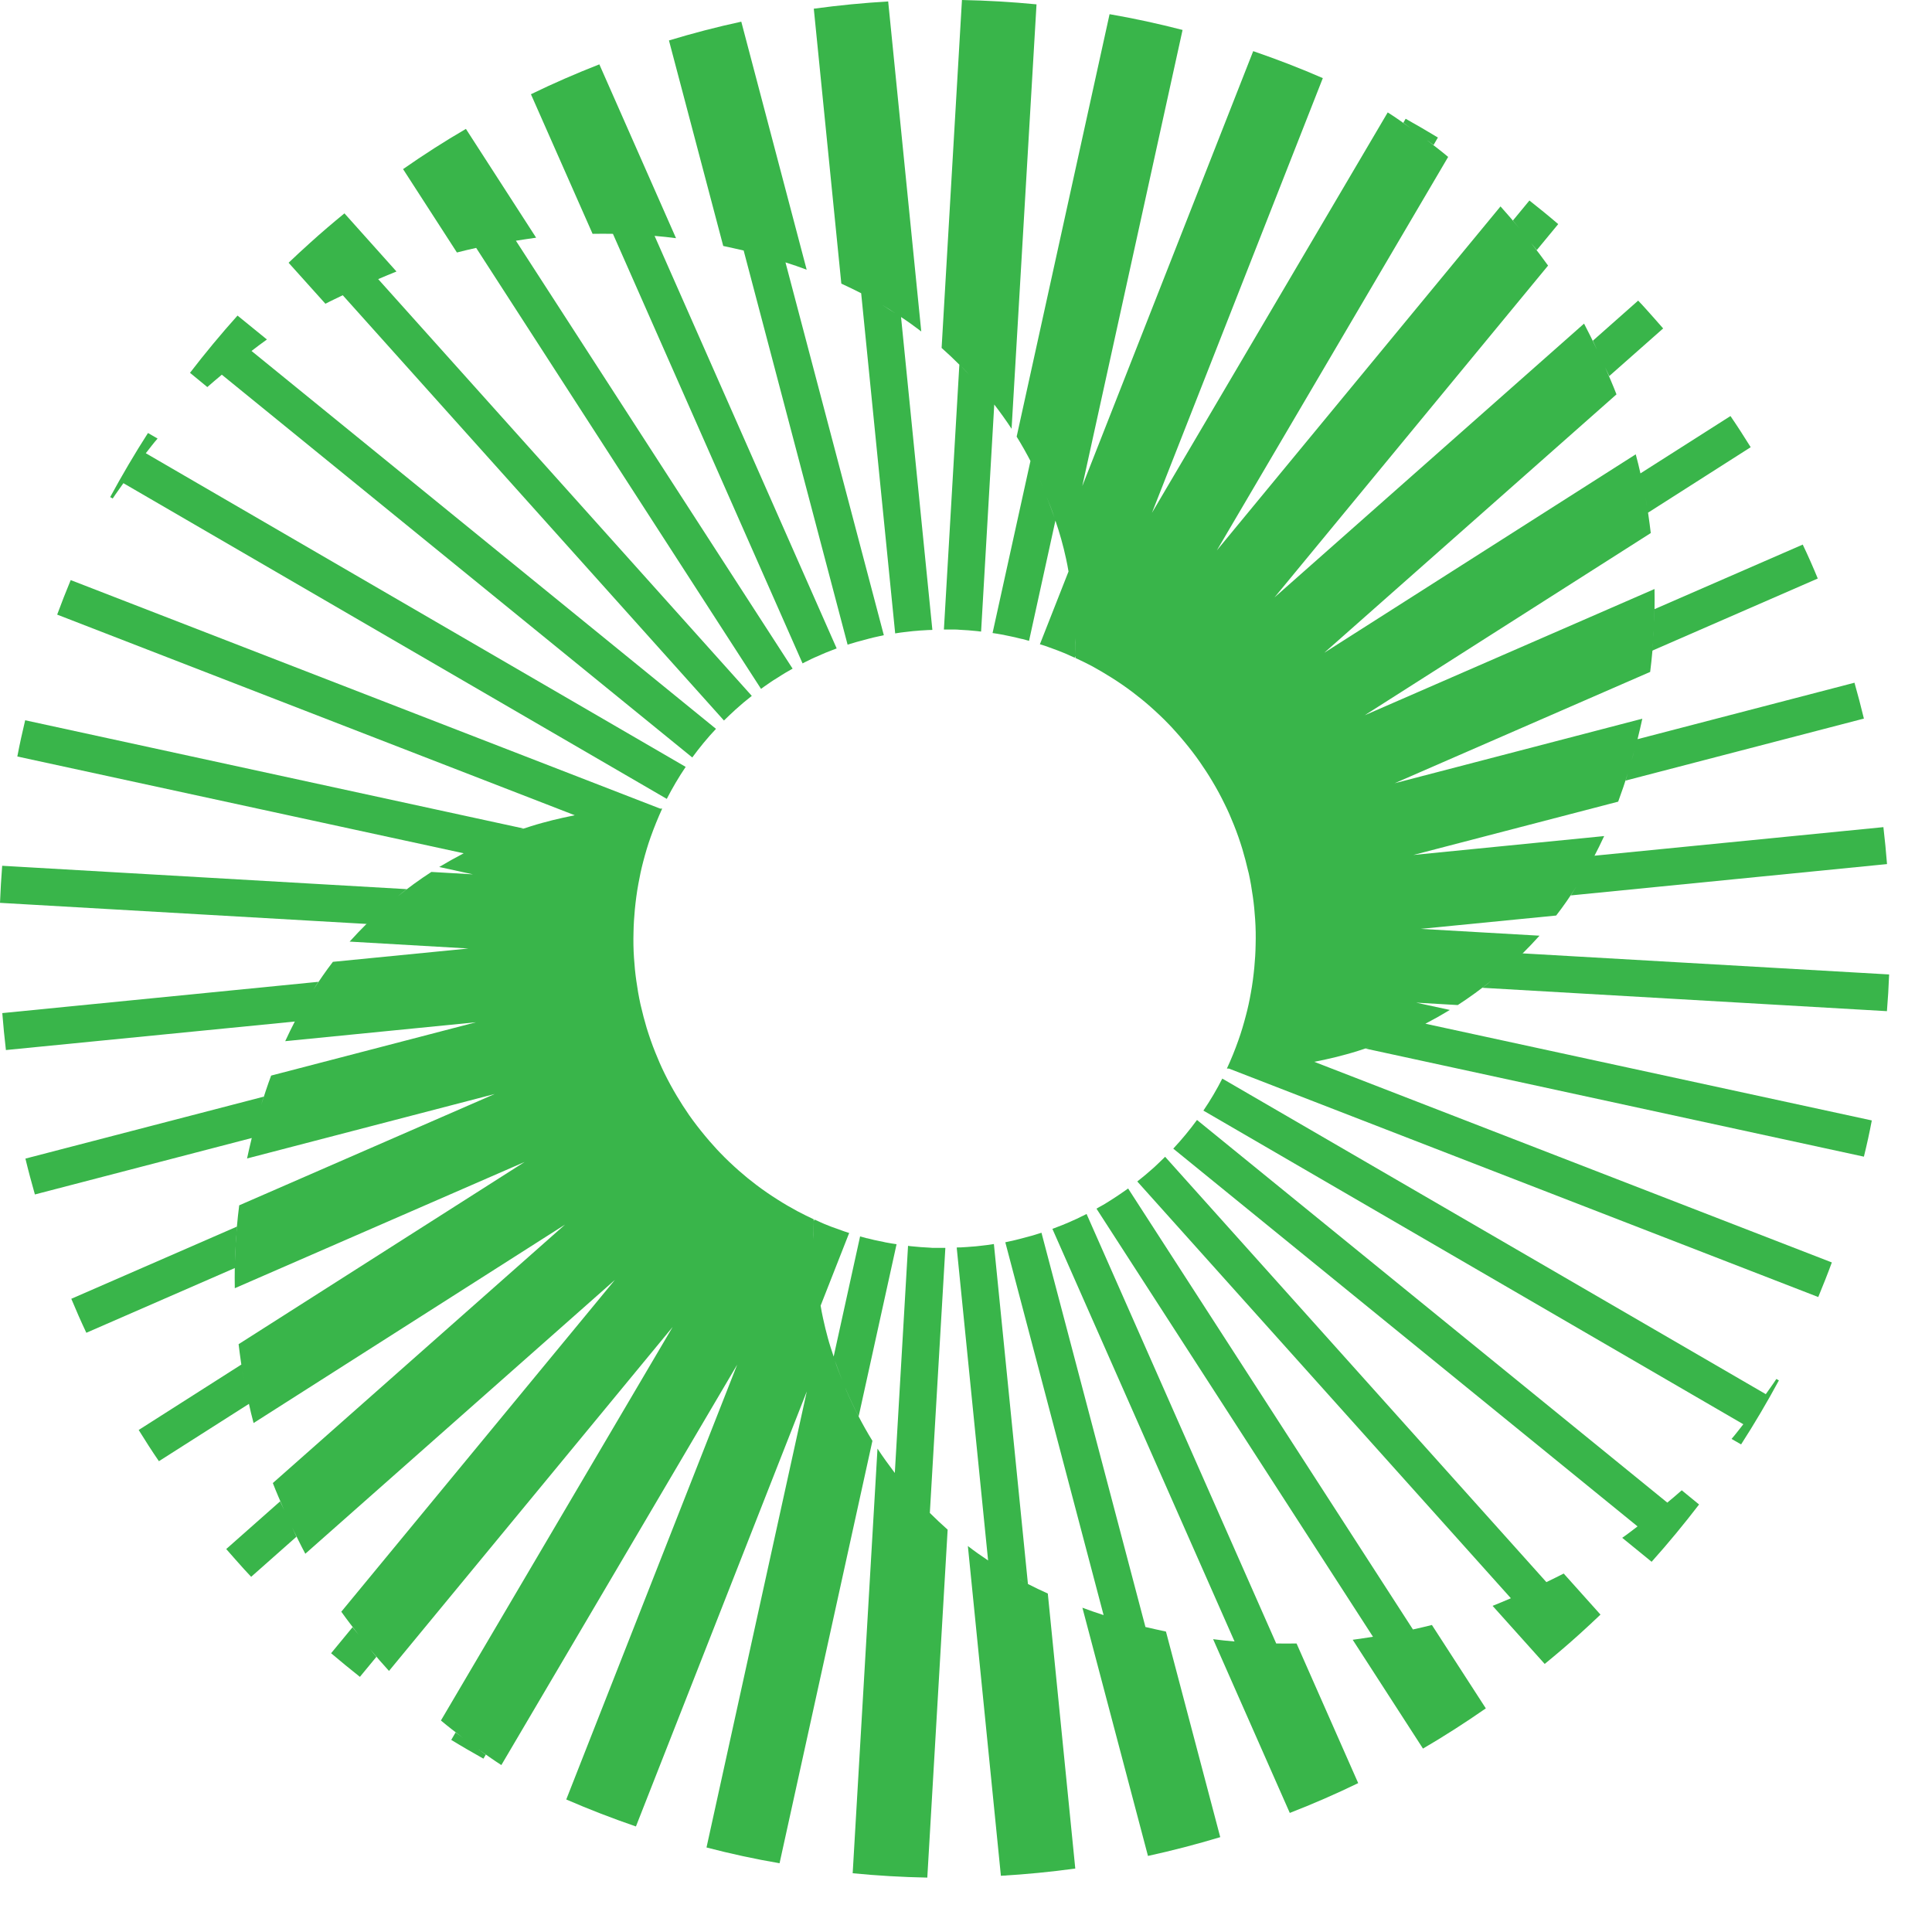
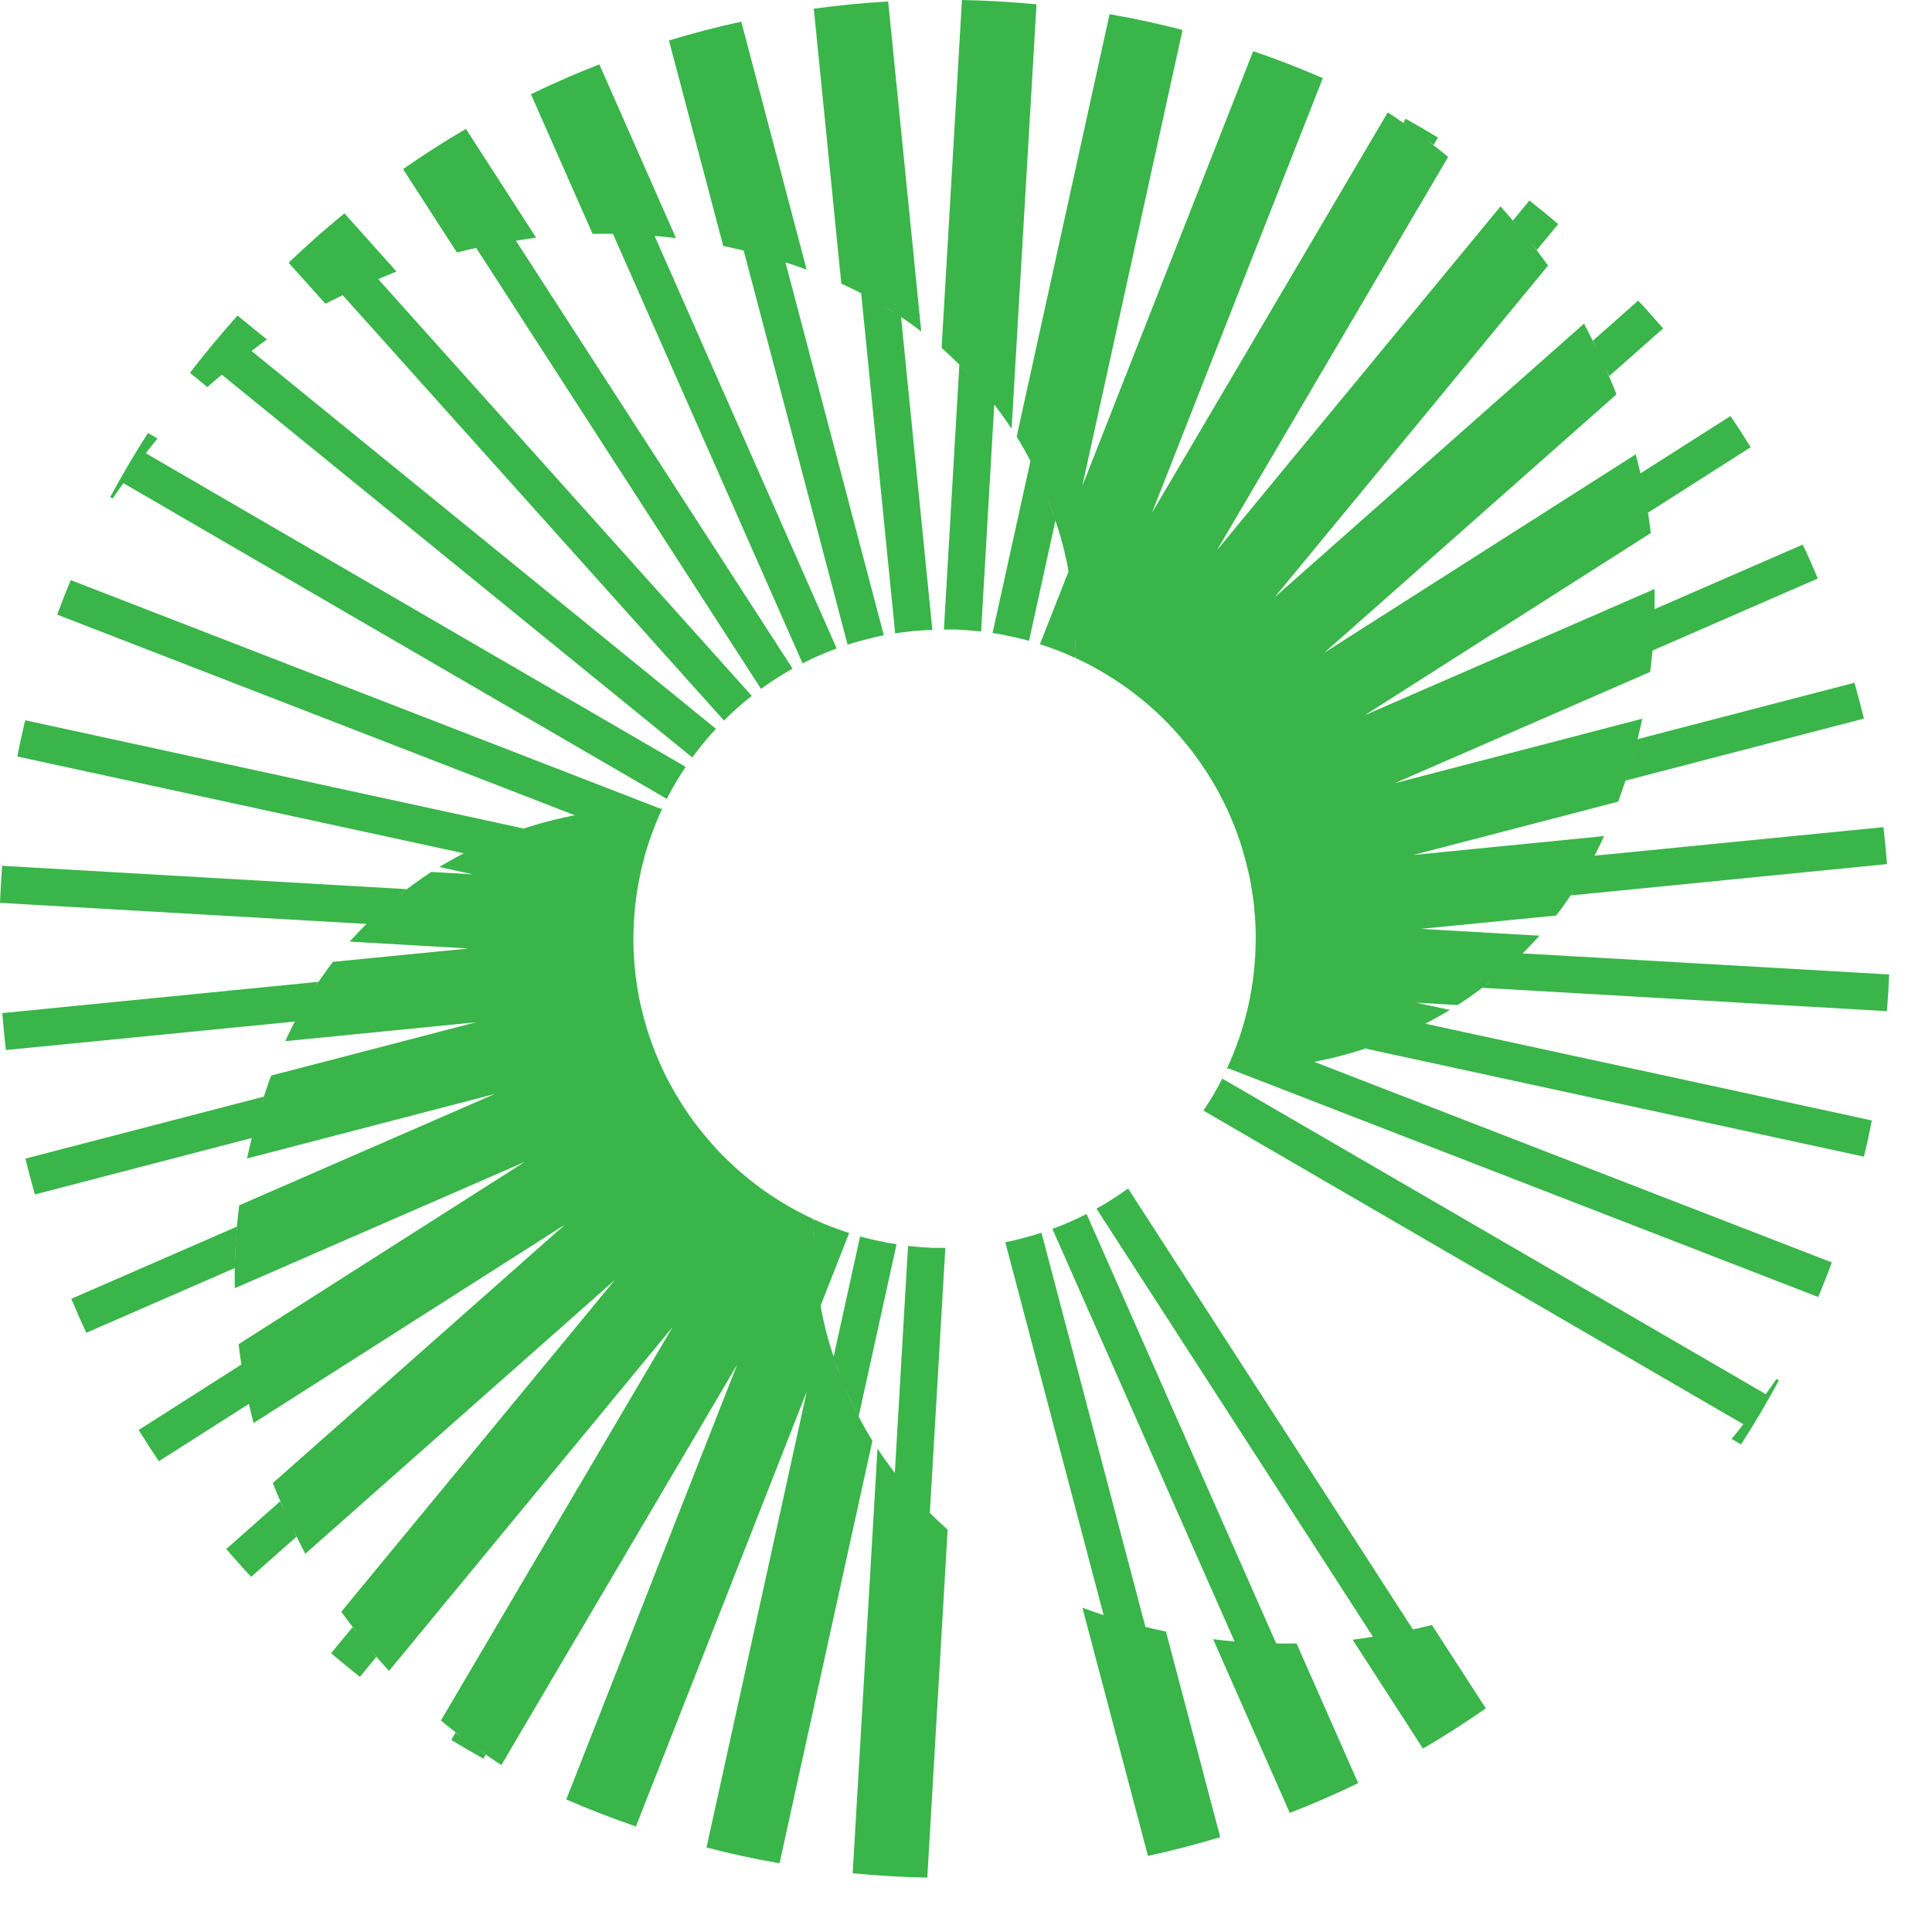
<svg xmlns="http://www.w3.org/2000/svg" fill="none" height="100%" overflow="visible" preserveAspectRatio="none" style="display: block;" viewBox="0 0 32 32" width="100%">
  <g id="Group">
    <path d="M27.364 10.778L30.108 9.582C30.03 9.393 29.948 9.205 29.859 9.02L27.398 10.092C27.394 10.322 27.382 10.549 27.362 10.778H27.364Z" fill="#39B54A" id="Vector" />
    <path d="M31.253 16.754C31.27 16.551 31.282 16.346 31.29 16.14L25.222 15.791C25.222 15.791 25.21 15.801 25.204 15.807C25.304 15.708 25.402 15.606 25.499 15.498L23.531 15.385L25.775 15.164C25.892 15.014 26 14.857 26.104 14.693C26.074 14.739 26.048 14.785 26.018 14.831L31.255 14.312C31.239 14.109 31.219 13.904 31.195 13.7L26.411 14.173C26.411 14.173 26.405 14.185 26.401 14.191C26.459 14.079 26.516 13.966 26.57 13.848L23.41 14.161L26.802 13.278C26.861 13.118 26.915 12.959 26.965 12.799C26.951 12.843 26.939 12.885 26.925 12.929L30.872 11.902C30.824 11.703 30.772 11.506 30.716 11.308L27.123 12.243C27.151 12.13 27.177 12.018 27.202 11.904L23.1 12.973L27.332 11.129C27.39 10.671 27.412 10.212 27.404 9.756L22.604 11.847L27.342 8.829C27.318 8.629 27.29 8.43 27.254 8.233C27.27 8.318 27.284 8.404 27.296 8.492L28.997 7.407C28.889 7.234 28.778 7.06 28.662 6.891L27.172 7.84C27.172 7.84 27.172 7.85 27.174 7.854C27.149 7.744 27.123 7.633 27.093 7.525L21.934 10.812L26.774 6.532C26.716 6.381 26.65 6.231 26.586 6.082C26.608 6.132 26.632 6.179 26.654 6.229L27.547 5.44C27.45 5.328 27.352 5.219 27.252 5.107C27.214 5.065 27.174 5.021 27.133 4.979L26.383 5.643C26.407 5.693 26.429 5.745 26.453 5.795C26.383 5.649 26.313 5.504 26.237 5.36L21.11 9.895L25.641 4.399C25.549 4.27 25.453 4.144 25.354 4.019C25.386 4.06 25.422 4.1 25.454 4.142L25.809 3.712C25.653 3.578 25.493 3.448 25.332 3.321L25.059 3.652C25.095 3.692 25.125 3.736 25.162 3.777C25.061 3.656 24.959 3.536 24.853 3.419L20.155 9.116L23.986 2.599C23.868 2.5 23.745 2.406 23.621 2.312C23.661 2.342 23.703 2.372 23.744 2.402L23.816 2.278C23.639 2.171 23.461 2.067 23.282 1.967L23.244 2.033C23.286 2.063 23.326 2.095 23.368 2.125C23.242 2.035 23.118 1.945 22.985 1.862L19.08 8.494L21.91 1.294C21.531 1.128 21.146 0.981 20.757 0.847L17.926 8.051L19.587 0.496C19.188 0.393 18.785 0.305 18.378 0.235L16.839 7.232C17.01 7.509 17.158 7.798 17.285 8.095C17.218 7.94 17.146 7.784 17.068 7.633L16.44 10.485C16.466 10.489 16.492 10.493 16.518 10.497C16.54 10.501 16.564 10.505 16.587 10.509C16.611 10.513 16.635 10.517 16.657 10.523C16.679 10.527 16.703 10.533 16.725 10.537C16.757 10.543 16.787 10.551 16.819 10.557C16.823 10.557 16.829 10.559 16.833 10.561C16.863 10.569 16.893 10.575 16.924 10.583C16.924 10.583 16.927 10.583 16.93 10.583C16.956 10.589 16.984 10.597 17.01 10.605C17.022 10.607 17.032 10.611 17.044 10.615L17.481 8.623C17.515 8.725 17.549 8.827 17.577 8.93C17.608 9.038 17.634 9.148 17.658 9.257C17.674 9.327 17.686 9.397 17.698 9.466L17.224 10.671C17.253 10.68 17.283 10.688 17.311 10.698C17.349 10.712 17.389 10.726 17.427 10.74C17.457 10.75 17.487 10.762 17.519 10.774C17.559 10.79 17.599 10.806 17.64 10.822C17.656 10.828 17.674 10.836 17.69 10.844C17.706 10.852 17.722 10.858 17.738 10.866C17.758 10.876 17.78 10.884 17.8 10.894L17.812 10.866C17.812 10.876 17.812 10.888 17.812 10.898C17.902 10.94 17.991 10.983 18.079 11.029C18.189 11.089 18.299 11.153 18.406 11.221C18.526 11.296 18.645 11.378 18.759 11.464C18.859 11.54 18.957 11.619 19.052 11.703C19.158 11.797 19.262 11.894 19.363 12C19.397 12.034 19.429 12.07 19.461 12.106C19.513 12.164 19.565 12.221 19.613 12.281C19.706 12.393 19.794 12.506 19.874 12.622C19.946 12.726 20.015 12.831 20.079 12.939C20.153 13.062 20.221 13.188 20.283 13.316C20.34 13.429 20.39 13.545 20.436 13.661C20.49 13.794 20.536 13.928 20.578 14.065C20.614 14.187 20.646 14.308 20.674 14.43C20.677 14.442 20.68 14.454 20.683 14.464C20.711 14.591 20.733 14.721 20.751 14.851C20.769 14.976 20.781 15.1 20.789 15.225C20.799 15.367 20.801 15.51 20.797 15.652C20.795 15.777 20.787 15.903 20.775 16.029C20.761 16.17 20.743 16.312 20.717 16.451C20.695 16.575 20.669 16.698 20.636 16.82C20.6 16.958 20.56 17.095 20.512 17.229C20.456 17.388 20.392 17.546 20.321 17.699C20.335 17.699 20.352 17.699 20.366 17.699C20.362 17.699 20.36 17.699 20.355 17.699L30.116 21.483C30.194 21.293 30.271 21.102 30.341 20.91L21.768 17.587C21.768 17.587 21.768 17.587 21.766 17.587C21.772 17.587 21.778 17.585 21.784 17.584C21.814 17.578 21.844 17.572 21.872 17.566C21.906 17.558 21.94 17.552 21.974 17.544C22.085 17.52 22.195 17.492 22.303 17.462C22.43 17.428 22.552 17.388 22.676 17.346C22.656 17.352 22.638 17.362 22.618 17.368L30.872 19.158C30.921 18.959 30.965 18.76 31.003 18.558L23.609 16.956C23.747 16.884 23.882 16.808 24.014 16.728L23.457 16.607L24.145 16.647C24.339 16.521 24.528 16.384 24.71 16.236C24.658 16.278 24.608 16.322 24.554 16.361L31.253 16.748V16.754ZM26.211 14.526C26.251 14.46 26.287 14.392 26.323 14.324C26.285 14.392 26.249 14.46 26.211 14.526ZM27.025 12.594C27.039 12.542 27.053 12.49 27.067 12.439C27.053 12.49 27.041 12.542 27.025 12.594ZM17.335 8.227C17.381 8.34 17.425 8.454 17.463 8.569C17.423 8.454 17.379 8.34 17.335 8.227ZM17.71 9.522C17.722 9.59 17.732 9.658 17.744 9.726C17.734 9.658 17.724 9.59 17.71 9.522ZM17.798 10.222C17.802 10.288 17.806 10.354 17.808 10.417C17.806 10.351 17.802 10.286 17.798 10.222ZM17.764 9.871C17.772 9.937 17.778 10.001 17.786 10.066C17.78 10.001 17.774 9.937 17.764 9.871ZM17.814 10.862C17.816 10.764 17.814 10.665 17.814 10.567C17.814 10.591 17.816 10.615 17.816 10.639C17.816 10.712 17.816 10.788 17.814 10.862ZM20.699 17.703C20.699 17.703 20.713 17.703 20.721 17.703C20.713 17.703 20.707 17.703 20.699 17.703ZM21.05 17.685C21.062 17.685 21.074 17.683 21.086 17.681C21.074 17.681 21.062 17.683 21.05 17.685ZM21.405 17.647C21.405 17.647 21.423 17.645 21.433 17.643C21.423 17.643 21.415 17.645 21.405 17.647ZM22.999 17.233C23.049 17.213 23.1 17.195 23.15 17.175C23.1 17.195 23.049 17.213 22.999 17.233ZM25.051 15.947C24.993 16.001 24.935 16.057 24.873 16.11C24.933 16.059 24.991 16.003 25.051 15.947Z" fill="#39B54A" id="Vector_2" />
    <path d="M15.656 20.669C15.632 20.669 15.61 20.669 15.586 20.669C15.557 20.669 15.527 20.669 15.499 20.669C15.495 20.669 15.491 20.669 15.487 20.669C15.457 20.669 15.427 20.669 15.397 20.665C15.301 20.661 15.204 20.653 15.106 20.643C15.084 20.641 15.062 20.639 15.04 20.635L14.821 24.397C14.721 24.265 14.625 24.132 14.534 23.994L14.123 31.027C14.534 31.067 14.946 31.091 15.359 31.099L15.696 25.336C15.594 25.246 15.497 25.154 15.401 25.059L15.658 20.671L15.656 20.669ZM15.08 24.716C15.03 24.658 14.982 24.596 14.934 24.537C14.982 24.596 15.03 24.658 15.08 24.716ZM15.235 24.883C15.285 24.937 15.333 24.991 15.383 25.041C15.331 24.989 15.283 24.935 15.235 24.883Z" fill="#39B54A" id="Vector_3" />
    <path d="M3.925 20.316L1.181 21.512C1.26 21.702 1.342 21.889 1.43 22.075L3.891 21.002C3.895 20.773 3.907 20.546 3.928 20.316H3.925Z" fill="#39B54A" id="Vector_4" />
    <path d="M16.183 10.453C16.205 10.455 16.227 10.457 16.25 10.461L16.468 6.7C16.569 6.831 16.665 6.965 16.755 7.102L17.168 0.072C16.757 0.032 16.346 0.008 15.933 0L15.596 5.763C15.698 5.853 15.794 5.944 15.89 6.04L15.634 10.427C15.658 10.427 15.68 10.427 15.704 10.427C15.732 10.427 15.762 10.427 15.79 10.427C15.794 10.427 15.798 10.427 15.802 10.427C15.832 10.427 15.862 10.427 15.893 10.431C15.989 10.435 16.085 10.443 16.183 10.453V10.453ZM16.209 6.379C16.262 6.439 16.308 6.498 16.358 6.56C16.31 6.5 16.262 6.439 16.209 6.379ZM16.055 6.211C16.005 6.158 15.957 6.104 15.906 6.052C15.959 6.104 16.007 6.158 16.055 6.211Z" fill="#39B54A" id="Vector_5" />
    <path d="M2.044 8.003L11.044 13.232C11.137 13.051 11.241 12.873 11.357 12.702L2.415 7.507C2.479 7.425 2.541 7.342 2.61 7.264L2.451 7.172C2.228 7.519 2.02 7.874 1.825 8.233L1.867 8.257C1.924 8.169 1.986 8.087 2.044 8.003V8.003ZM2.134 7.874C2.194 7.79 2.257 7.706 2.321 7.625C2.257 7.706 2.194 7.79 2.134 7.874Z" fill="#39B54A" id="Vector_6" />
    <path d="M3.675 6.207L11.466 12.546C11.586 12.383 11.716 12.223 11.859 12.072L4.166 5.813C4.25 5.749 4.335 5.683 4.421 5.623L3.934 5.227C3.657 5.536 3.396 5.851 3.147 6.175L3.434 6.411C3.512 6.341 3.593 6.275 3.673 6.207H3.675ZM4.034 5.914C3.956 5.974 3.877 6.036 3.801 6.1C3.877 6.036 3.956 5.974 4.034 5.914Z" fill="#39B54A" id="Vector_7" />
    <path d="M5.677 4.89L11.991 11.934C12.053 11.873 12.117 11.813 12.182 11.753C12.27 11.673 12.36 11.598 12.452 11.526L6.264 4.623C6.365 4.581 6.465 4.537 6.567 4.497L5.705 3.534C5.512 3.692 5.32 3.855 5.133 4.025C5.013 4.132 4.896 4.242 4.78 4.352L5.39 5.031C5.484 4.981 5.58 4.938 5.677 4.89V4.89ZM5.829 4.814C5.921 4.77 6.016 4.728 6.11 4.686C6.016 4.728 5.921 4.77 5.829 4.814Z" fill="#39B54A" id="Vector_8" />
    <path d="M7.887 4.106L12.605 11.41C12.621 11.398 12.639 11.386 12.657 11.372C12.691 11.348 12.725 11.324 12.761 11.3C12.777 11.29 12.793 11.278 12.809 11.268C12.83 11.255 12.85 11.243 12.872 11.229C12.896 11.213 12.92 11.199 12.944 11.183C12.968 11.169 12.992 11.153 13.016 11.139C13.04 11.125 13.064 11.111 13.09 11.097C13.102 11.089 13.116 11.083 13.128 11.075L8.545 3.987C8.657 3.971 8.768 3.951 8.88 3.937L7.717 2.135C7.364 2.34 7.017 2.563 6.676 2.801L7.568 4.182C7.674 4.154 7.781 4.13 7.887 4.106V4.106ZM7.907 4.102C8.021 4.076 8.136 4.055 8.252 4.033C8.136 4.055 8.021 4.076 7.907 4.102Z" fill="#39B54A" id="Vector_9" />
    <path d="M10.152 3.873L13.293 10.988C13.323 10.972 13.353 10.956 13.385 10.942C13.407 10.932 13.427 10.922 13.449 10.91C13.453 10.908 13.459 10.906 13.463 10.904C13.487 10.892 13.511 10.882 13.536 10.872C13.562 10.86 13.586 10.85 13.612 10.838C13.636 10.828 13.662 10.818 13.686 10.806C13.686 10.806 13.686 10.806 13.688 10.806C13.714 10.796 13.738 10.786 13.764 10.776C13.79 10.766 13.816 10.756 13.842 10.746C13.848 10.744 13.852 10.742 13.858 10.74L10.842 3.907C10.96 3.917 11.078 3.929 11.197 3.945L9.927 1.066C9.544 1.216 9.167 1.379 8.794 1.561L9.815 3.873C9.927 3.871 10.039 3.871 10.152 3.873V3.873Z" fill="#39B54A" id="Vector_10" />
    <path d="M12.318 4.152L14.039 10.678C14.051 10.675 14.065 10.671 14.077 10.666C14.099 10.661 14.119 10.653 14.141 10.647C14.174 10.637 14.206 10.627 14.24 10.619C14.292 10.605 14.344 10.591 14.396 10.577C14.422 10.571 14.45 10.563 14.476 10.557C14.502 10.551 14.53 10.545 14.557 10.539C14.585 10.533 14.611 10.527 14.639 10.521L13.01 4.346C13.128 4.383 13.245 4.423 13.361 4.467L12.278 0.359C11.875 0.446 11.476 0.55 11.08 0.67L11.979 4.074C12.093 4.098 12.206 4.124 12.32 4.15L12.318 4.152ZM12.671 4.246C12.773 4.276 12.876 4.308 12.978 4.34C12.876 4.306 12.773 4.276 12.671 4.246V4.246ZM12.32 4.154C12.37 4.166 12.422 4.182 12.473 4.194C12.422 4.18 12.37 4.166 12.32 4.154Z" fill="#39B54A" id="Vector_11" />
    <path d="M14.264 4.86L14.827 10.491C14.839 10.489 14.851 10.487 14.866 10.485C14.9 10.479 14.934 10.475 14.968 10.471C15.002 10.467 15.036 10.463 15.072 10.459C15.106 10.455 15.14 10.451 15.174 10.449C15.176 10.449 15.178 10.449 15.18 10.449C15.213 10.445 15.245 10.443 15.279 10.441C15.279 10.441 15.281 10.441 15.283 10.441C15.315 10.439 15.347 10.437 15.379 10.435C15.381 10.435 15.385 10.435 15.387 10.435C15.405 10.435 15.425 10.435 15.443 10.433L14.924 5.251C15.038 5.326 15.15 5.406 15.259 5.49L14.711 0.024C14.3 0.048 13.889 0.088 13.479 0.144L13.935 4.698C14.047 4.748 14.155 4.802 14.262 4.856L14.264 4.86ZM14.825 5.187C14.755 5.141 14.685 5.097 14.615 5.053C14.687 5.095 14.757 5.141 14.825 5.187ZM14.278 4.868C14.336 4.898 14.392 4.932 14.45 4.962C14.394 4.93 14.338 4.898 14.278 4.868Z" fill="#39B54A" id="Vector_12" />
    <path d="M29.246 23.091L20.245 17.865C20.153 18.046 20.049 18.223 19.932 18.395L28.875 23.59C28.81 23.671 28.748 23.755 28.68 23.833L28.838 23.924C29.061 23.578 29.27 23.223 29.464 22.864L29.422 22.84C29.366 22.928 29.304 23.009 29.246 23.093V23.091ZM29.155 23.221C29.095 23.305 29.033 23.388 28.969 23.47C29.033 23.388 29.095 23.305 29.155 23.221Z" fill="#39B54A" id="Vector_13" />
-     <path d="M27.617 24.889L19.826 18.55C19.706 18.714 19.575 18.873 19.433 19.025L27.123 25.282C27.039 25.346 26.955 25.412 26.869 25.471L27.356 25.868C27.633 25.559 27.894 25.242 28.142 24.919L27.855 24.684C27.777 24.754 27.697 24.82 27.617 24.887V24.889ZM27.258 25.184C27.336 25.125 27.414 25.063 27.491 24.999C27.414 25.063 27.336 25.125 27.258 25.184Z" fill="#39B54A" id="Vector_14" />
-     <path d="M25.613 26.205L19.298 19.16C19.236 19.222 19.172 19.282 19.108 19.342C19.02 19.421 18.929 19.497 18.837 19.569L25.025 26.472C24.925 26.514 24.825 26.558 24.722 26.598L25.585 27.56C25.777 27.403 25.97 27.239 26.157 27.07C26.277 26.962 26.393 26.853 26.509 26.743L25.9 26.063C25.805 26.113 25.709 26.157 25.613 26.205V26.205ZM25.46 26.281C25.368 26.324 25.274 26.366 25.18 26.408C25.274 26.366 25.368 26.324 25.46 26.281Z" fill="#39B54A" id="Vector_15" />
    <path d="M23.402 26.988L18.685 19.685C18.669 19.697 18.651 19.709 18.633 19.722C18.598 19.746 18.564 19.77 18.528 19.794C18.512 19.804 18.496 19.816 18.48 19.826C18.46 19.84 18.44 19.852 18.418 19.866C18.394 19.882 18.37 19.896 18.346 19.912C18.322 19.926 18.297 19.942 18.273 19.956C18.249 19.97 18.225 19.984 18.199 19.997C18.187 20.006 18.173 20.012 18.161 20.019L22.741 27.11C22.628 27.126 22.518 27.146 22.405 27.16L23.569 28.962C23.922 28.756 24.269 28.533 24.61 28.296L23.717 26.915C23.611 26.942 23.505 26.966 23.398 26.99L23.402 26.988ZM23.382 26.992C23.27 27.016 23.156 27.04 23.043 27.06C23.158 27.04 23.27 27.016 23.382 26.992Z" fill="#39B54A" id="Vector_16" />
    <path d="M21.138 27.221L17.997 20.107C17.967 20.123 17.936 20.139 17.904 20.153C17.882 20.163 17.862 20.173 17.84 20.185C17.836 20.187 17.83 20.189 17.826 20.191C17.802 20.203 17.778 20.213 17.754 20.223C17.728 20.235 17.704 20.245 17.678 20.257C17.654 20.267 17.628 20.276 17.604 20.288C17.604 20.288 17.604 20.288 17.602 20.288C17.575 20.299 17.551 20.308 17.525 20.318C17.499 20.328 17.473 20.338 17.447 20.348C17.441 20.35 17.437 20.352 17.431 20.354L20.448 27.188C20.329 27.178 20.211 27.166 20.093 27.15L21.363 30.028C21.746 29.879 22.123 29.715 22.496 29.534L21.475 27.221C21.363 27.223 21.25 27.223 21.138 27.221V27.221Z" fill="#39B54A" id="Vector_17" />
    <path d="M18.971 26.944L17.25 20.418C17.238 20.422 17.224 20.426 17.212 20.43C17.19 20.436 17.17 20.444 17.148 20.45C17.116 20.46 17.084 20.47 17.05 20.478C16.998 20.492 16.946 20.506 16.893 20.52C16.867 20.526 16.839 20.534 16.813 20.54C16.787 20.546 16.759 20.552 16.733 20.558C16.705 20.564 16.679 20.57 16.651 20.576L18.279 26.751C18.161 26.713 18.045 26.673 17.928 26.629L19.014 30.74C19.417 30.652 19.816 30.548 20.211 30.429L19.312 27.024C19.198 27 19.086 26.974 18.971 26.948V26.944ZM18.619 26.851C18.518 26.823 18.418 26.791 18.318 26.759C18.418 26.791 18.518 26.823 18.619 26.851ZM18.97 26.944C18.917 26.932 18.867 26.916 18.815 26.904C18.867 26.919 18.917 26.932 18.97 26.944Z" fill="#39B54A" id="Vector_18" />
-     <path d="M17.026 26.237L16.462 20.605C16.45 20.607 16.438 20.609 16.424 20.611C16.39 20.617 16.356 20.621 16.322 20.625C16.288 20.629 16.254 20.633 16.218 20.637C16.183 20.641 16.149 20.645 16.115 20.647C16.113 20.647 16.111 20.647 16.109 20.647C16.077 20.649 16.045 20.653 16.011 20.655C16.011 20.655 16.009 20.655 16.007 20.655C15.975 20.657 15.943 20.659 15.911 20.661C15.909 20.661 15.905 20.661 15.902 20.661C15.884 20.661 15.864 20.661 15.846 20.663L16.366 25.846C16.252 25.77 16.139 25.691 16.031 25.607L16.578 31.069C16.99 31.045 17.401 31.005 17.81 30.949L17.355 26.394C17.242 26.344 17.134 26.291 17.028 26.237H17.026ZM16.462 25.91C16.532 25.956 16.603 26.002 16.675 26.043C16.603 26 16.532 25.954 16.462 25.91ZM17.012 26.229C16.954 26.199 16.898 26.165 16.839 26.133C16.898 26.165 16.954 26.197 17.012 26.229Z" fill="#39B54A" id="Vector_19" />
    <path d="M14.005 22.998C14.071 23.153 14.143 23.308 14.222 23.46L14.85 20.608C14.823 20.604 14.797 20.6 14.771 20.596C14.749 20.592 14.725 20.588 14.703 20.584C14.679 20.58 14.655 20.576 14.633 20.57C14.611 20.566 14.587 20.56 14.565 20.556C14.533 20.55 14.502 20.542 14.47 20.536C14.466 20.536 14.46 20.534 14.456 20.532C14.426 20.524 14.396 20.518 14.366 20.51C14.366 20.51 14.362 20.51 14.36 20.51C14.334 20.504 14.306 20.496 14.28 20.488C14.268 20.486 14.258 20.482 14.246 20.478L13.808 22.469C13.774 22.368 13.74 22.266 13.712 22.162C13.682 22.055 13.656 21.945 13.632 21.835C13.616 21.766 13.604 21.696 13.592 21.626L14.065 20.422C14.037 20.412 14.007 20.404 13.979 20.394C13.941 20.38 13.901 20.366 13.863 20.352C13.832 20.342 13.802 20.33 13.77 20.319C13.73 20.302 13.69 20.287 13.65 20.271C13.634 20.265 13.616 20.257 13.6 20.249C13.584 20.241 13.568 20.235 13.552 20.227C13.532 20.217 13.509 20.209 13.489 20.199L13.477 20.227C13.477 20.217 13.477 20.205 13.477 20.195C13.387 20.153 13.299 20.109 13.211 20.063C13.1 20.003 12.99 19.94 12.884 19.872C12.763 19.796 12.645 19.715 12.531 19.629C12.43 19.553 12.332 19.473 12.238 19.39C12.132 19.296 12.027 19.198 11.927 19.093C11.893 19.059 11.861 19.023 11.829 18.987C11.777 18.929 11.724 18.871 11.676 18.811C11.584 18.7 11.496 18.586 11.415 18.471C11.343 18.367 11.275 18.261 11.211 18.154C11.137 18.03 11.068 17.904 11.006 17.777C10.95 17.663 10.9 17.548 10.854 17.432C10.8 17.299 10.754 17.165 10.711 17.027C10.675 16.906 10.643 16.784 10.615 16.663C10.613 16.651 10.609 16.639 10.607 16.629C10.579 16.501 10.557 16.372 10.539 16.242C10.521 16.116 10.509 15.993 10.501 15.867C10.491 15.726 10.489 15.582 10.493 15.441C10.495 15.315 10.503 15.19 10.515 15.064C10.529 14.922 10.547 14.781 10.573 14.641C10.595 14.518 10.621 14.394 10.653 14.273C10.689 14.135 10.729 13.998 10.777 13.864C10.834 13.704 10.898 13.547 10.968 13.393C10.954 13.393 10.938 13.393 10.924 13.393C10.928 13.393 10.93 13.393 10.934 13.393L1.171 9.608C1.093 9.797 1.017 9.989 0.947 10.18L9.52 13.503C9.52 13.503 9.52 13.503 9.522 13.503C9.516 13.503 9.51 13.505 9.504 13.507C9.474 13.513 9.444 13.519 9.416 13.525C9.381 13.533 9.347 13.539 9.313 13.547C9.203 13.571 9.093 13.599 8.984 13.629C8.858 13.663 8.736 13.703 8.611 13.744C8.631 13.738 8.649 13.728 8.669 13.722L0.417 11.93C0.369 12.13 0.325 12.329 0.287 12.53L7.68 14.133C7.542 14.205 7.408 14.281 7.275 14.36L7.833 14.482L7.145 14.442C6.95 14.568 6.762 14.705 6.579 14.853C6.631 14.811 6.682 14.767 6.736 14.727L0.036 14.34C0.02 14.544 0.008 14.749 0 14.954L6.068 15.303C6.068 15.303 6.08 15.291 6.086 15.287C5.986 15.387 5.887 15.489 5.791 15.596L7.759 15.71L5.514 15.931C5.398 16.081 5.291 16.238 5.187 16.398C5.215 16.354 5.243 16.306 5.273 16.262L0.038 16.78C0.054 16.984 0.074 17.189 0.098 17.392L4.882 16.92C4.882 16.92 4.888 16.908 4.892 16.902C4.834 17.014 4.778 17.127 4.724 17.245L7.883 16.932L4.491 17.815C4.431 17.974 4.379 18.136 4.327 18.297C4.341 18.253 4.353 18.207 4.369 18.164L0.421 19.19C0.469 19.39 0.522 19.587 0.578 19.784L4.17 18.849C4.142 18.963 4.116 19.075 4.092 19.188L8.194 18.12L3.962 19.964C3.903 20.422 3.881 20.881 3.889 21.337L8.689 19.246L3.952 22.264C3.976 22.463 4.004 22.663 4.04 22.86C4.024 22.774 4.01 22.689 3.998 22.601L2.297 23.685C2.405 23.859 2.515 24.032 2.632 24.202L4.122 23.253C4.122 23.253 4.122 23.243 4.12 23.239C4.144 23.348 4.17 23.46 4.2 23.57L9.359 20.283L4.519 24.564C4.577 24.716 4.644 24.865 4.708 25.015C4.686 24.965 4.662 24.917 4.64 24.867L3.747 25.657C3.843 25.768 3.942 25.878 4.042 25.99C4.08 26.032 4.12 26.075 4.16 26.117L4.91 25.453C4.886 25.404 4.864 25.352 4.84 25.302C4.91 25.447 4.981 25.593 5.057 25.735L10.184 21.2L5.653 26.695C5.745 26.825 5.843 26.95 5.939 27.076C5.907 27.034 5.871 26.994 5.839 26.952L5.484 27.383C5.641 27.517 5.801 27.646 5.961 27.774L6.234 27.443C6.198 27.401 6.166 27.359 6.132 27.317C6.232 27.439 6.335 27.558 6.443 27.676L11.141 21.979L7.303 28.497C7.422 28.597 7.544 28.691 7.668 28.784C7.628 28.754 7.586 28.724 7.546 28.695L7.474 28.818C7.65 28.926 7.829 29.029 8.007 29.129L8.046 29.063C8.003 29.034 7.963 29.002 7.921 28.972C8.048 29.061 8.172 29.151 8.304 29.235L12.21 22.603L9.379 29.805C9.759 29.97 10.144 30.118 10.533 30.252L13.363 23.047L11.702 30.6C12.101 30.704 12.505 30.792 12.912 30.861L14.45 23.865C14.28 23.588 14.131 23.299 14.005 23V22.998ZM10.591 13.392C10.591 13.392 10.575 13.392 10.569 13.392C10.577 13.392 10.585 13.392 10.591 13.392ZM10.238 13.409C10.226 13.409 10.214 13.412 10.202 13.414C10.214 13.414 10.226 13.412 10.238 13.409ZM9.883 13.447C9.883 13.447 9.865 13.449 9.857 13.451C9.865 13.451 9.875 13.449 9.883 13.447ZM8.288 13.862C8.238 13.882 8.188 13.9 8.138 13.92C8.188 13.9 8.238 13.882 8.288 13.862ZM6.415 14.984C6.355 15.036 6.296 15.092 6.236 15.148C6.294 15.094 6.355 15.038 6.415 14.984ZM5.077 16.569C5.037 16.635 5.001 16.703 4.965 16.768C5.003 16.701 5.039 16.633 5.077 16.569ZM4.262 18.5C4.246 18.554 4.234 18.606 4.22 18.66C4.234 18.606 4.248 18.554 4.262 18.5ZM13.576 21.574C13.564 21.506 13.554 21.439 13.542 21.371C13.552 21.439 13.562 21.506 13.576 21.574ZM13.488 20.875C13.483 20.809 13.479 20.743 13.477 20.677C13.479 20.743 13.483 20.809 13.488 20.875ZM13.522 21.224C13.514 21.158 13.508 21.094 13.499 21.028C13.505 21.094 13.511 21.158 13.522 21.224ZM13.471 20.233C13.469 20.33 13.471 20.43 13.471 20.528C13.471 20.504 13.469 20.48 13.469 20.456C13.469 20.382 13.469 20.306 13.471 20.233ZM13.953 22.87C13.907 22.756 13.863 22.643 13.825 22.527C13.865 22.643 13.909 22.756 13.953 22.87Z" fill="#39B54A" id="Vector_20" />
  </g>
</svg>